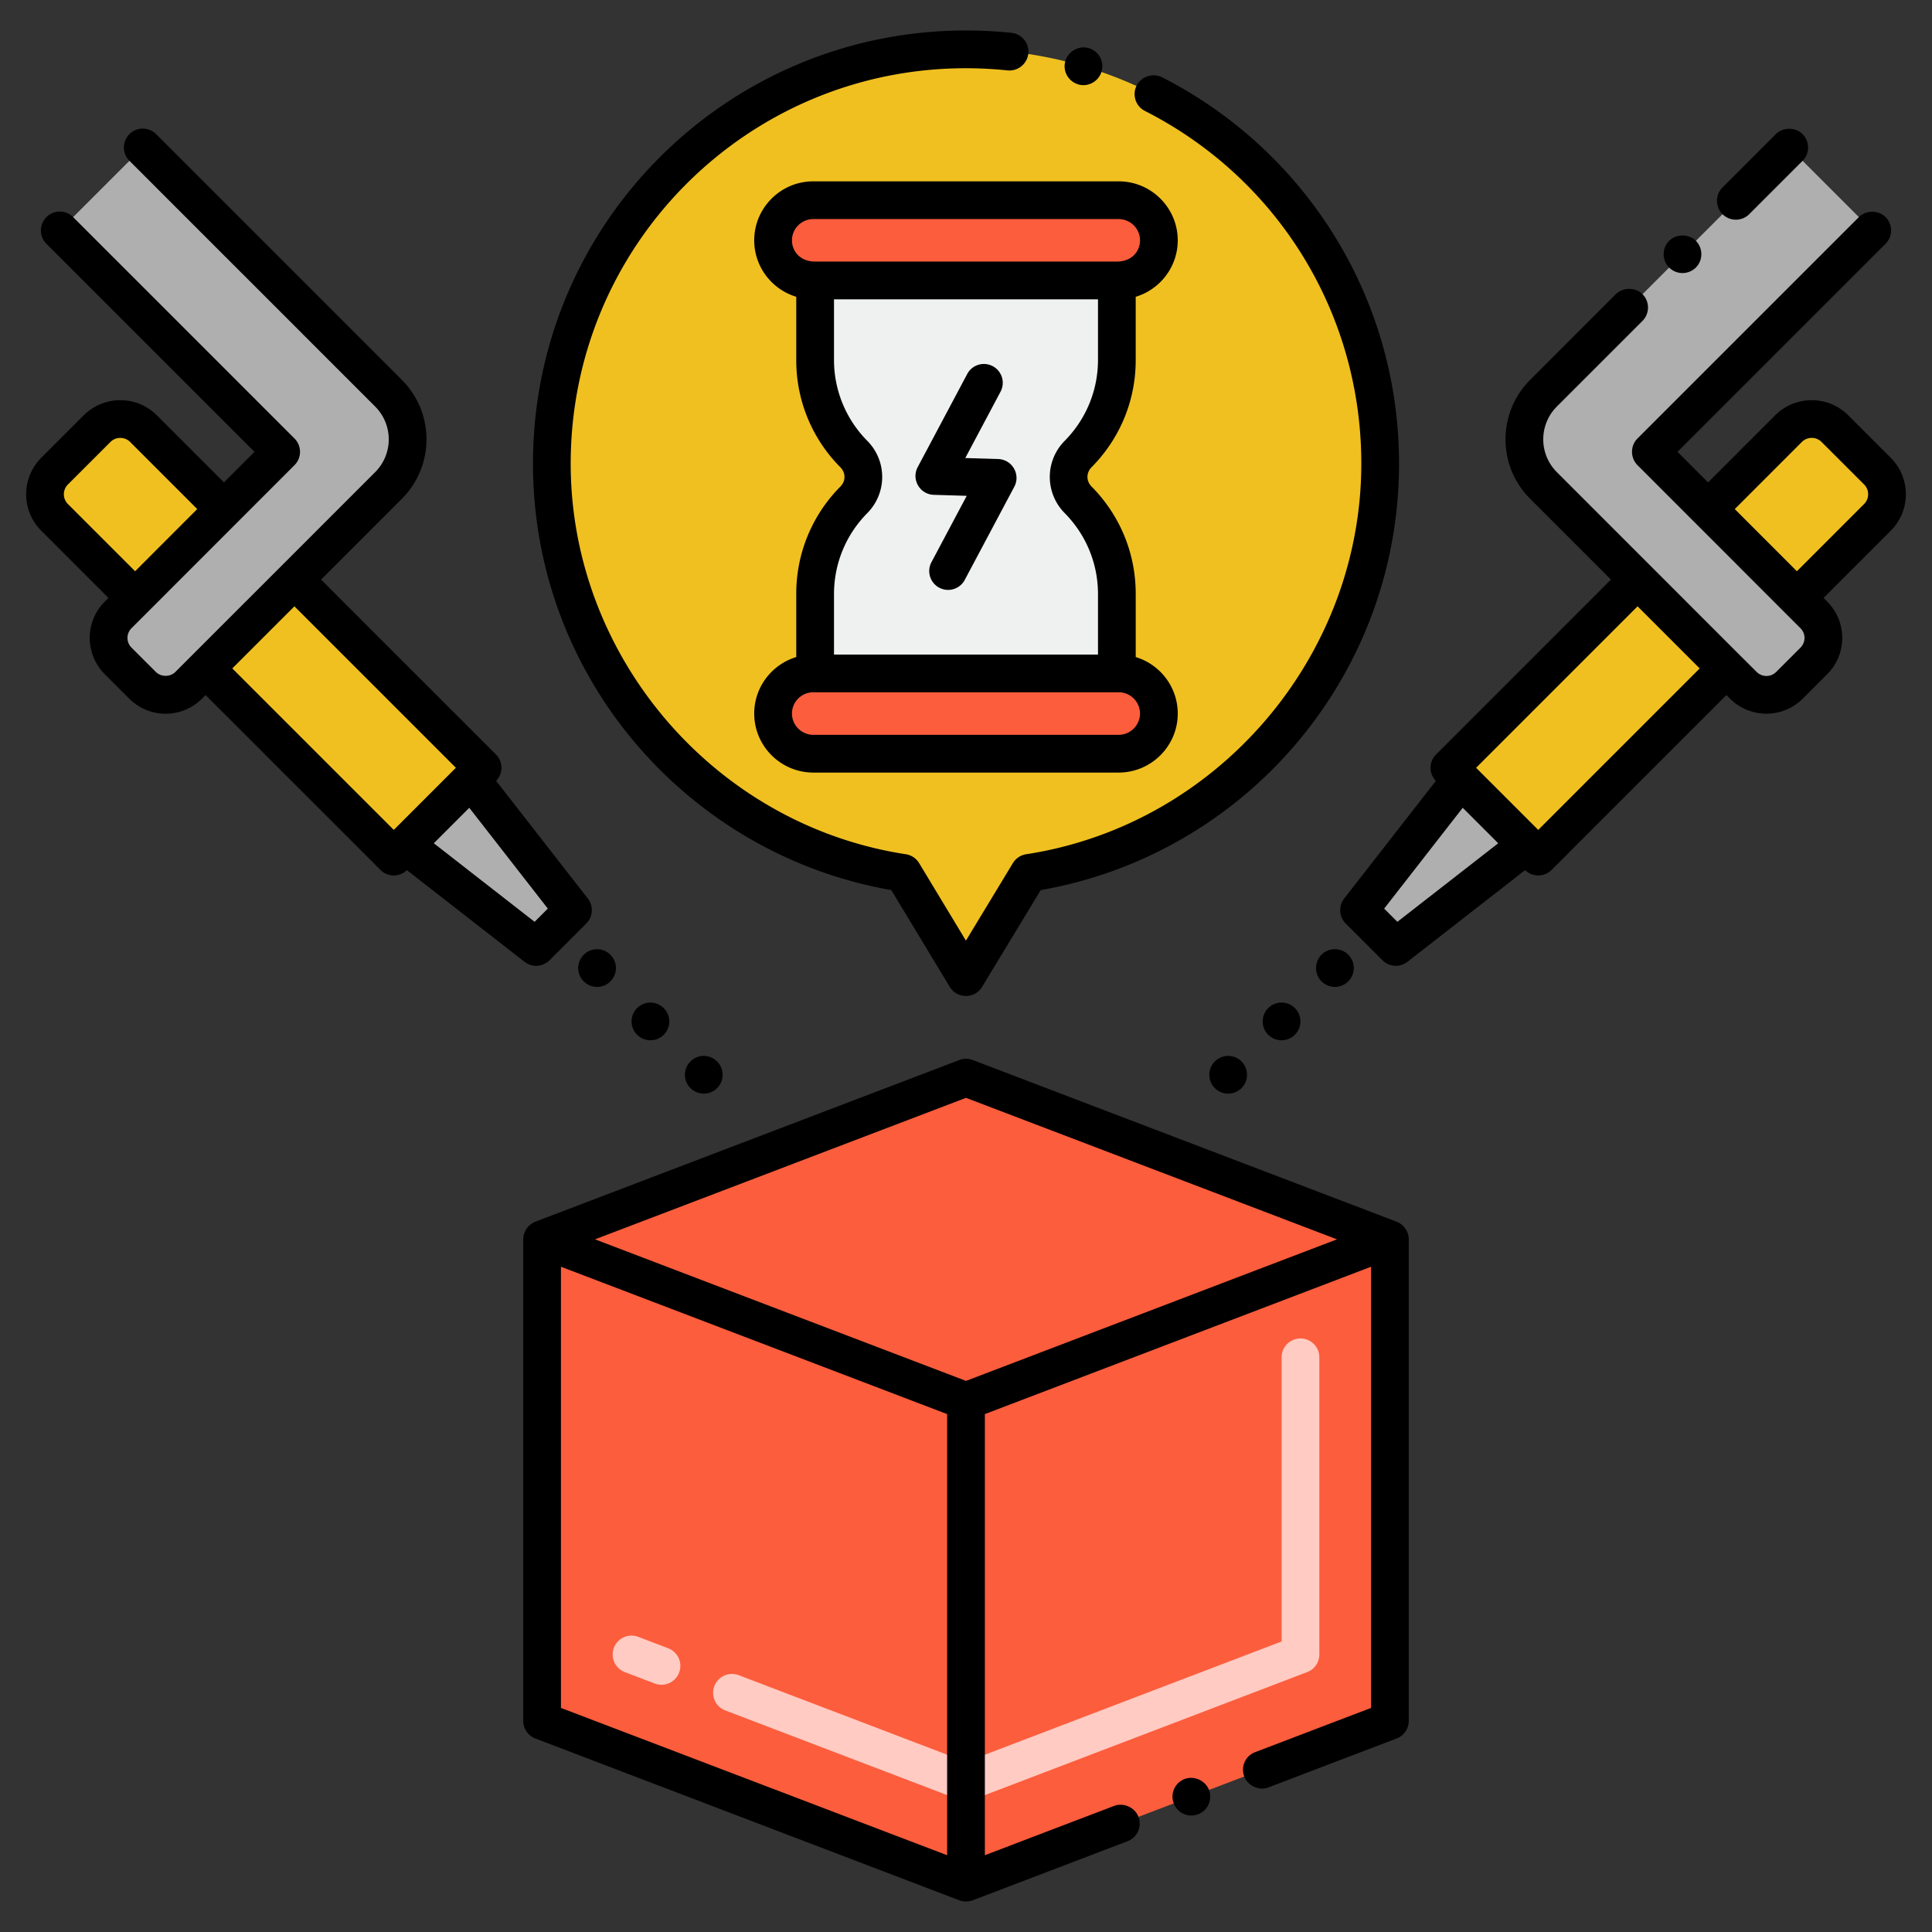
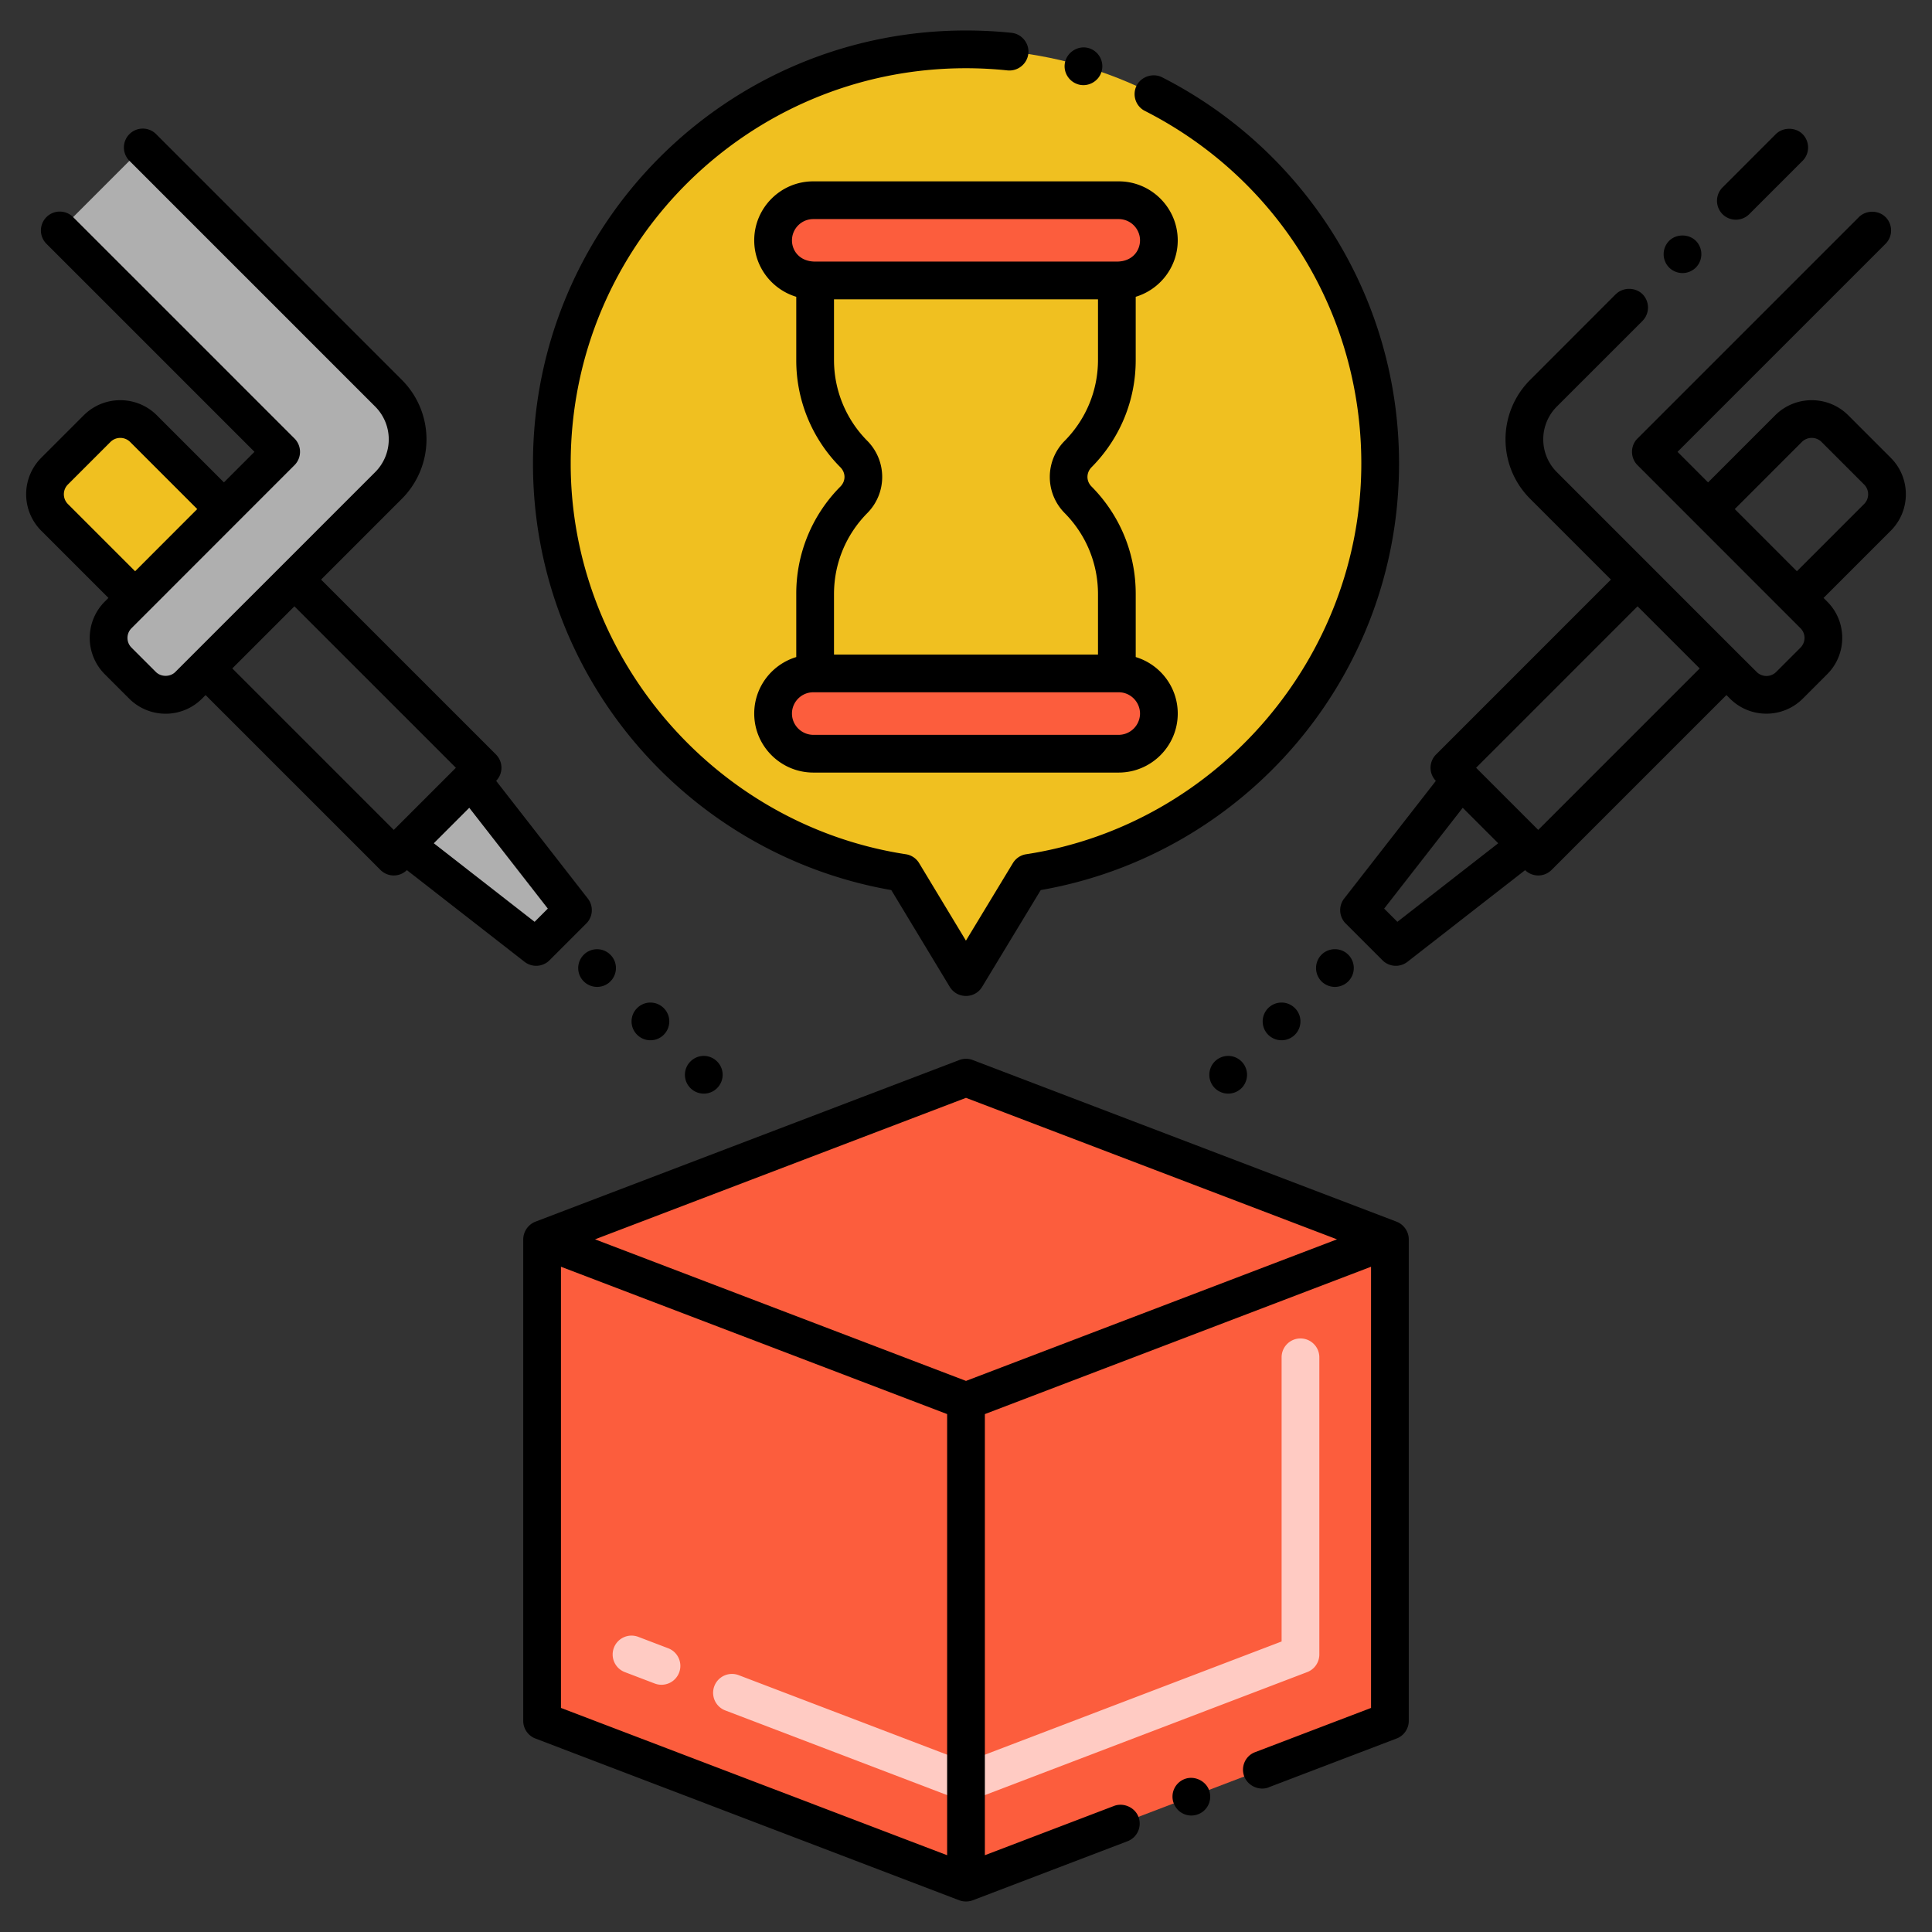
<svg xmlns="http://www.w3.org/2000/svg" version="1.1" id="Layer_1" x="0" y="0" viewBox="0 0 256 256" style="enable-background:new 0 0 256 256" xml:space="preserve">
  <rect x="0" y="0" width="256" height="256" fill="#333333" stroke="none" />
  <style>.st0{fill:#fc5d3d}.st1{fill:#afafaf}.st6{fill:#f0c020}</style>
-   <path class="st6" d="M39.01 76.8 27.25 88.57l24.93 24.93 1.53-1.53 8.7-8.7 1.54-1.53z" />
  <path class="st1" d="m75.92 120.6-4.87 4.88-17.34-13.51 8.7-8.7z" />
  <path class="st6" d="M29.67 67.453 17.904 79.228 7.229 68.553a4.332 4.332 0 0 1 0-6.121l5.645-5.645a4.343 4.343 0 0 1 6.13 0L29.67 67.453z" />
  <path class="st1" d="m53.711 111.969 8.703-8.702L75.92 120.6l-4.875 4.875zM51.471 64.336 39.012 76.804 27.246 88.57c-1.403 1.394-2.242 2.234-2.242 2.234a4.332 4.332 0 0 1-6.121 0l-3.221-3.221a4.315 4.315 0 0 1 0-6.113l2.242-2.242L29.67 67.453l7.584-7.584L7.921 30.535l10.996-10.996 32.555 32.555a8.65 8.65 0 0 1-.001 12.242z" />
-   <path class="st6" d="m226.33 67.453 11.766 11.775 10.675-10.675a4.332 4.332 0 0 0 0-6.121l-5.645-5.645a4.343 4.343 0 0 0-6.13 0L226.33 67.453zM216.99 76.8l-24.94 24.94 1.54 1.53 8.7 8.7 1.53 1.53 24.93-24.93z" />
-   <path class="st1" d="m202.29 111.97-17.34 13.51-4.87-4.88 13.51-17.33zM204.529 64.336l12.459 12.468 11.766 11.766a921.042 921.042 0 0 1 2.242 2.234 4.332 4.332 0 0 0 6.121 0l3.221-3.221a4.315 4.315 0 0 0 0-6.113l-2.242-2.242-11.766-11.775-7.584-7.584 29.334-29.334-10.996-10.996-32.555 32.555a8.648 8.648 0 0 0 0 12.242z" />
  <path class="st0" d="m128 142.794-56.166 21.427v63.808L128 249.461l56.167-21.432v-63.808z" />
  <path d="M127.108 238.473 96.1 226.641a2.5 2.5 0 1 1 1.784-4.672L128 233.461l41.819-15.957v-37.653a2.5 2.5 0 1 1 5 0v39.375a2.5 2.5 0 0 1-1.608 2.336l-44.319 16.911a2.504 2.504 0 0 1-1.784 0zm-40.35-15.397-3.969-1.514a2.499 2.499 0 0 1-1.444-3.227 2.503 2.503 0 0 1 3.228-1.445l3.969 1.514a2.499 2.499 0 0 1 1.444 3.227 2.502 2.502 0 0 1-3.228 1.445z" style="fill:#ffcbc3" />
  <path class="st6" d="M182.88 61.414c0 27.357-20.053 50.185-46.526 54.247l-8.36 13.812-8.349-13.812C93.134 111.593 73.12 88.73 73.12 61.414c0-30.312 24.563-54.875 54.875-54.875s54.885 24.563 54.885 54.875z" />
-   <path d="M147.994 47.679V37.163h-39.988v10.516c0 4.869 1.961 9.278 5.134 12.485a4.283 4.283 0 0 1 0 6.067 17.69 17.69 0 0 0-5.134 12.485v10.516h39.988V78.716c0-4.869-1.961-9.278-5.134-12.485a4.283 4.283 0 0 1 0-6.067 17.695 17.695 0 0 0 5.134-12.485z" style="fill:#eff0f0" />
  <path class="st0" d="M148.239 89.232h-40.478a5.318 5.318 0 0 0 0 10.636h40.478a5.318 5.318 0 0 0 0-10.636zM148.239 26.528h-40.478a5.318 5.318 0 0 0 0 10.636h40.478a5.318 5.318 0 0 0 0-10.636z" />
  <path d="m13.894 89.351 3.221 3.22a6.826 6.826 0 0 0 9.657 0l.47-.47 23.169 23.17a2.491 2.491 0 0 0 3.503.026l15.594 12.15a2.499 2.499 0 0 0 3.304-.205l4.875-4.875c.893-.892.98-2.309.204-3.304l-12.15-15.594c.964-1 .921-2.551-.029-3.5l-23.169-23.17 10.695-10.695a11.141 11.141 0 0 0 0-15.778L20.685 17.772a2.498 2.498 0 0 0-3.535 0 2.498 2.498 0 0 0 0 3.535l32.554 32.555a6.145 6.145 0 0 1-.001 8.708L23.236 89.036c-.689.688-1.896.689-2.586 0l-3.222-3.22a1.814 1.814 0 0 1 0-2.577l2.236-2.237.008-.006c4.755-4.759.942-.944 19.35-19.359a2.5 2.5 0 0 0 0-3.535L9.688 28.768a2.498 2.498 0 0 0-3.535 0 2.498 2.498 0 0 0 0 3.535L33.72 59.869l-4.049 4.05-8.904-8.905c-2.662-2.65-6.996-2.649-9.66.004l-5.646 5.646a6.836 6.836 0 0 0 0 9.656l8.908 8.907-.471.471a6.81 6.81 0 0 0-.004 9.653zm16.887-.781 8.231-8.231 21.396 21.397-8.231 8.231L30.781 88.57zm40.058 33.576L57.48 111.737l4.701-4.701 10.408 13.358-1.75 1.752zM8.996 66.785a1.83 1.83 0 0 1 0-2.585l5.642-5.641a1.85 1.85 0 0 1 2.599-.004l8.898 8.899-8.232 8.238-8.907-8.907zM84.42 133.58c-.98.97-.98 2.55 0 3.53.988.987 2.589.96 3.53 0 .979-.98.979-2.56 0-3.53a2.487 2.487 0 0 0-3.53 0zM91.49 140.65c-.98.97-.98 2.56 0 3.53.98.982 2.584.967 3.529 0 .98-.97.98-2.56 0-3.53a2.485 2.485 0 0 0-3.529 0zM77.35 126.51a2.488 2.488 0 0 0 0 3.53c.986.985 2.587.962 3.53 0 .979-.98.979-2.56 0-3.53a2.487 2.487 0 0 0-3.53 0zM221.17 31.91c-.97.98-.97 2.56 0 3.54a2.507 2.507 0 0 0 3.54 0c.97-.98.97-2.56 0-3.54-.95-.94-2.601-.94-3.54 0zM235.31 17.77l-7.069 7.07a2.51 2.51 0 0 0 0 3.54 2.509 2.509 0 0 0 3.54 0l7.069-7.07c.98-.98.97-2.56 0-3.54-.94-.94-2.59-.94-3.54 0z" />
  <path d="m250.539 60.664-5.649-5.649c-2.662-2.65-6.995-2.65-9.661.004l-8.9 8.901-4.048-4.05L249.85 32.3c.97-.97.97-2.56 0-3.53-.95-.95-2.59-.95-3.54 0L216.98 58.1c-.957.938-.989 2.552 0 3.54l21.59 21.6c.715.714.721 1.84 0 2.58l-3.22 3.22a1.833 1.833 0 0 1-2.58 0c-.01-.01-.989-.99-2.25-2.24L206.3 62.57a6.141 6.141 0 0 1 0-8.71l11.34-11.34c.97-.98.97-2.56 0-3.54-.95-.94-2.58-.94-3.53 0h-.01l-11.34 11.35c-4.403 4.403-4.322 11.47 0 15.77l10.696 10.7-23.169 23.17a2.492 2.492 0 0 0-.029 3.5l-12.15 15.594a2.5 2.5 0 0 0 .204 3.304l4.875 4.875a2.5 2.5 0 0 0 3.304.205l15.594-12.15c.988.956 2.54.937 3.503-.026L228.76 92.1l.47.47c2.655 2.654 6.983 2.667 9.65 0l3.22-3.22c2.662-2.641 2.689-6.983 0-9.65l-.47-.47 8.909-8.909c2.662-2.663 2.662-6.995 0-9.657zm-65.378 61.482-1.751-1.751 10.408-13.358 4.701 4.701-13.358 10.408zm18.661-12.179-8.231-8.231 21.396-21.397 8.231 8.231-21.396 21.397zm43.182-43.182-8.907 8.907-8.231-8.238 8.894-8.895a1.848 1.848 0 0 1 2.6-.004l5.646 5.645a1.831 1.831 0 0 1-.002 2.585zM168.04 133.58a2.503 2.503 0 0 0 0 3.53 2.511 2.511 0 0 0 3.54 0c.979-.98.979-2.56 0-3.53-.98-.98-2.56-.98-3.54 0zM175.109 130.04a2.51 2.51 0 0 0 3.54 0c.98-.98.98-2.56 0-3.54-.97-.97-2.56-.97-3.54 0a2.519 2.519 0 0 0 0 3.54zM160.97 140.65c-.97.97-.97 2.56 0 3.53a2.51 2.51 0 0 0 3.54 0 2.499 2.499 0 1 0-3.54-3.53zM156.97 235.73a2.49 2.49 0 0 0-1.439 3.23 2.487 2.487 0 0 0 3.22 1.44c1.338-.51 1.913-1.97 1.45-3.22-.481-1.25-1.972-1.93-3.231-1.45z" />
  <path d="M166.31 232.17c-1.292.479-1.935 1.94-1.439 3.22.479 1.25 1.97 1.93 3.229 1.45v-.01l16.96-6.47c.96-.36 1.61-1.3 1.61-2.33v-63.81c0-1.067-.702-1.988-1.61-2.34l-56.17-21.42c-.56-.22-1.21-.22-1.78 0l-56.17 21.42a2.55 2.55 0 0 0-1.609 2.34v63.81c0 1.03.649 1.97 1.609 2.33l56.17 21.44a2.596 2.596 0 0 0 1.78 0l20.521-7.83a2.5 2.5 0 0 0 1.439-3.23c-.47-1.25-1.97-1.92-3.22-1.45l-17.13 6.536v-58.451l51.17-19.525v58.46l-15.36 5.86zM128 145.47l49.158 18.749L128 182.977l-49.158-18.758L128 145.47zm-53.67 22.379 51.17 19.525v58.452L74.33 226.31v-58.461zM99.939 31.85c0 3.52 2.353 6.507 5.57 7.476v8.354a20.044 20.044 0 0 0 5.85 14.24c.709.728.736 1.794 0 2.55a20.093 20.093 0 0 0-5.85 14.25v8.344c-3.217.97-5.57 3.958-5.57 7.486 0 4.31 3.511 7.81 7.82 7.82h40.48c4.31-.01 7.819-3.51 7.819-7.82 0-3.528-2.353-6.516-5.569-7.486V78.72c.01-5.37-2.07-10.43-5.851-14.25-.731-.732-.713-1.826-.01-2.55 3.78-3.81 5.87-8.87 5.86-14.24v-8.354c3.217-.969 5.569-3.957 5.569-7.476 0-4.31-3.51-7.82-7.819-7.82h-40.48c-4.308 0-7.819 3.51-7.819 7.82zm48.301 65.52h-40.48c-1.55-.01-2.82-1.27-2.82-2.82s1.271-2.82 2.82-2.82h40.48c1.55 0 2.81 1.27 2.819 2.82a2.841 2.841 0 0 1-2.819 2.82zm-2.75-49.69c0 4.04-1.57 7.85-4.41 10.73a6.792 6.792 0 0 0 0 9.58c2.84 2.88 4.41 6.69 4.41 10.73v8.01h-34.98v-8.01c0-4.04 1.57-7.85 4.41-10.73a6.795 6.795 0 0 0 0-9.58 15.198 15.198 0 0 1-4.41-10.73v-8.02h34.98v8.02zm5.57-15.83c-.009 1.417-1.052 2.81-3.069 2.81h-39.98c-2.013 0-3.07-1.392-3.07-2.81 0-1.56 1.271-2.82 2.82-2.82h40.48a2.83 2.83 0 0 1 2.819 2.82zM142.84 11.17c.01 0 .01.01.02.01 1.283.391 2.71-.368 3.101-1.69.39-1.32-.36-2.71-1.68-3.11h-.011c-1.3-.39-2.72.41-3.1 1.69-.404 1.357.403 2.718 1.67 3.1z" />
  <path d="M185.38 61.42c0-22.051-12.478-41.546-31.4-51.18-1.21-.61-2.76-.1-3.37 1.1-.62 1.22-.138 2.742 1.101 3.36 17.689 9 28.67 26.9 28.67 46.72 0 25.63-19.09 47.89-44.4 51.77-.739.11-1.38.54-1.77 1.18l-6.22 10.27-6.2-10.27a2.496 2.496 0 0 0-1.771-1.18c-25.31-3.88-44.41-26.14-44.399-51.77 0-28.987 23.458-52.38 52.37-52.38 1.85 0 3.71.1 5.52.29 1.37.13 2.6-.87 2.75-2.23.145-1.362-.867-2.607-2.229-2.75-2-.21-4.03-.31-6.04-.31-31.688 0-57.37 25.668-57.37 57.38 0 28.437 20.635 51.838 47.479 56.52l7.75 12.83c.991 1.616 3.331 1.582 4.28 0l7.77-12.83c27.078-4.726 47.479-28.307 47.479-56.52z" />
-   <path d="m123.731 65.567 4.365.134-4.653 8.751a2.5 2.5 0 1 0 4.414 2.347l6.541-12.3c.868-1.629-.278-3.615-2.13-3.673l-4.365-.134 4.653-8.751a2.5 2.5 0 1 0-4.414-2.347l-6.541 12.3c-.867 1.63.278 3.616 2.13 3.673z" />
</svg>